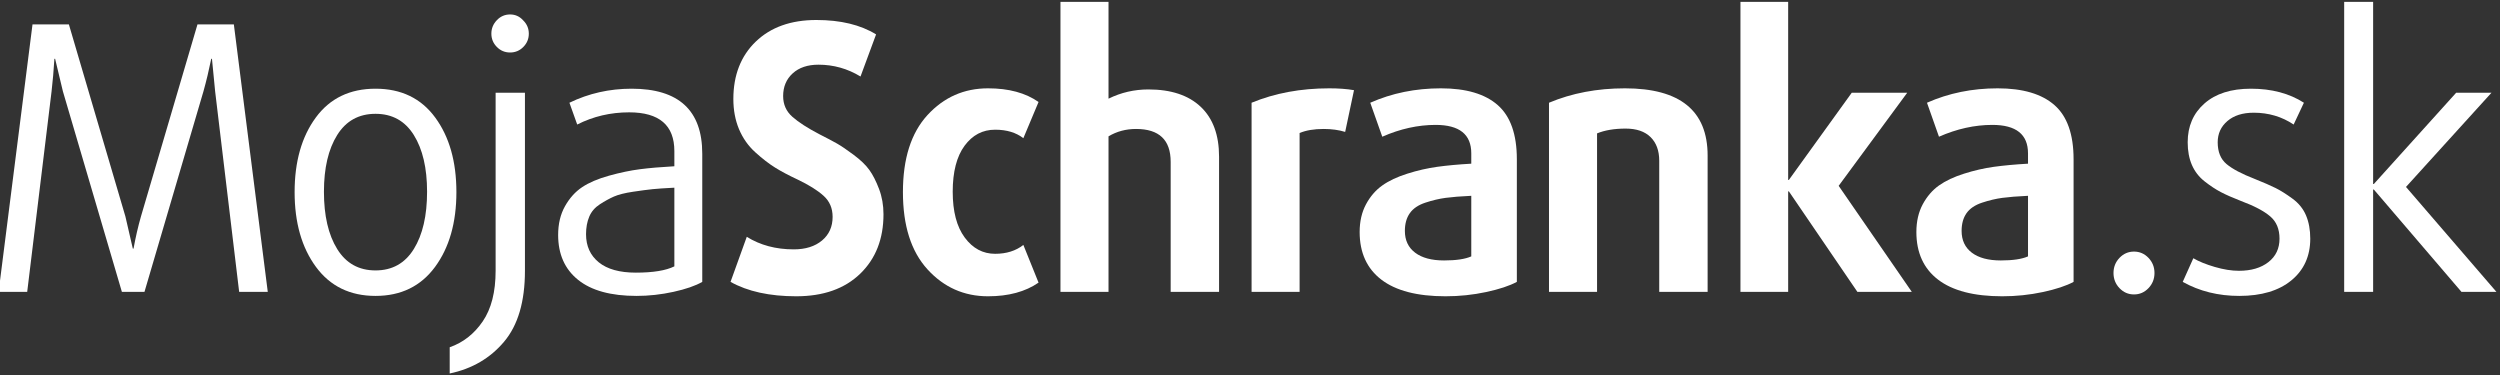
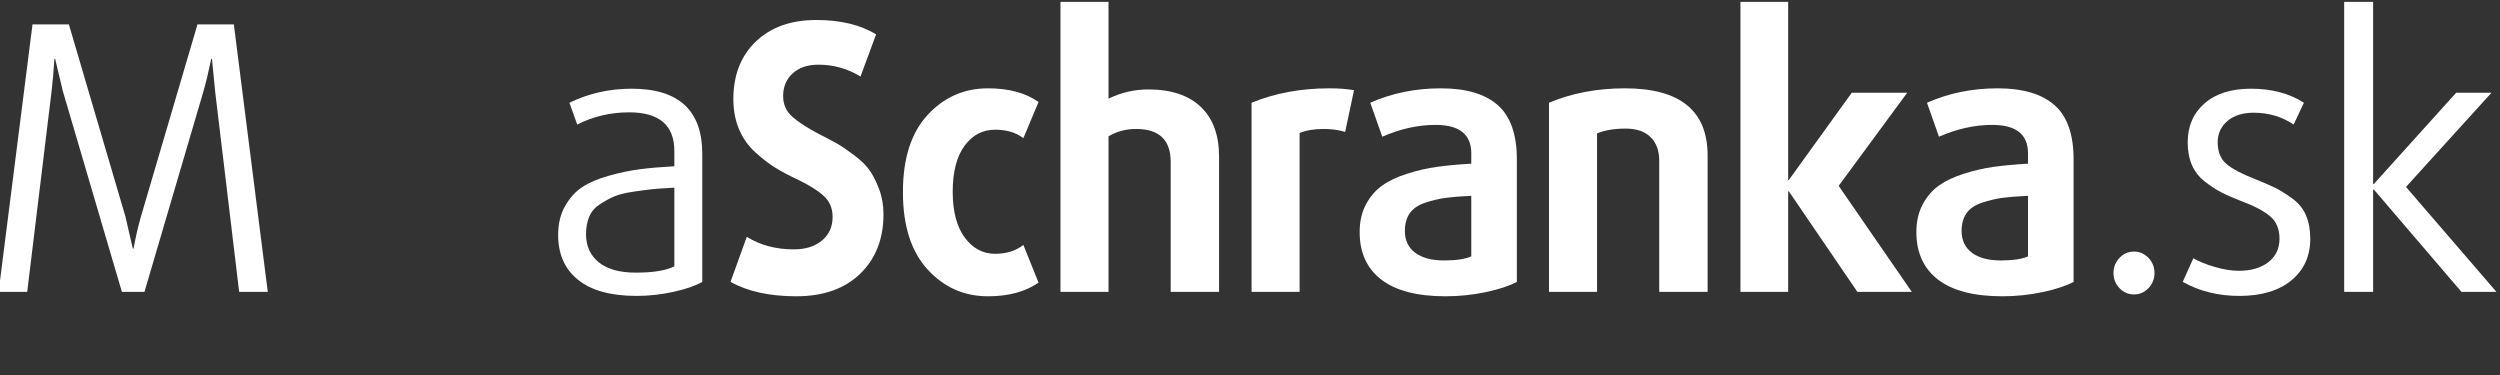
<svg xmlns="http://www.w3.org/2000/svg" width="100%" height="100%" viewBox="0 0 800 120" version="1.1" xml:space="preserve" style="fill-rule:evenodd;clip-rule:evenodd;stroke-linejoin:round;stroke-miterlimit:2;">
  <rect x="0" y="0" width="800" height="120" fill="#333333" stroke="none" />
  <g transform="matrix(0.992,0,0,0.788,-927.018,-731.708)">
    <path d="M1020.87,1047.08L1011.64,1047.08L1003.89,965.633L1002.87,952.433L1002.64,952.433C1001.88,957.133 1001.04,961.533 1000.13,965.633L981.101,1047.08L973.808,1047.08L954.779,965.633L952.272,952.433L952.044,952.433C951.816,957.133 951.512,961.533 951.132,965.633L943.269,1047.08L934.039,1047.08L944.979,938.483L956.716,938.483L974.948,1016.48L977.341,1029.53L977.569,1029.53C978.253,1024.83 979.05,1020.48 979.962,1016.48L998.194,938.483L1009.93,938.483L1020.87,1047.08Z" style="fill:rgb(255,255,255);fill-rule:nonzero;" />
-     <path d="M1074.88,976.283C1079.44,984.083 1081.72,994.183 1081.72,1006.58C1081.72,1018.98 1079.42,1029.11 1074.83,1036.96C1070.23,1044.81 1063.83,1048.73 1055.63,1048.73C1047.42,1048.73 1041.02,1044.81 1036.42,1036.96C1031.83,1029.11 1029.53,1018.98 1029.53,1006.58C1029.53,994.183 1031.81,984.083 1036.37,976.283C1040.93,968.483 1047.35,964.583 1055.63,964.583C1063.91,964.583 1070.33,968.483 1074.88,976.283ZM1072.26,1006.43C1072.26,996.833 1070.84,989.158 1067.99,983.408C1065.14,977.658 1061.02,974.783 1055.63,974.783C1050.23,974.783 1046.11,977.658 1043.26,983.408C1040.41,989.158 1038.99,996.833 1038.99,1006.43C1038.99,1016.13 1040.41,1023.88 1043.26,1029.68C1046.11,1035.48 1050.23,1038.38 1055.63,1038.38C1061.02,1038.38 1065.14,1035.48 1067.99,1029.68C1070.84,1023.88 1072.26,1016.13 1072.26,1006.43Z" style="fill:rgb(255,255,255);fill-rule:nonzero;" />
-     <path d="M1103.26,936.833C1104.47,938.333 1105.08,940.133 1105.08,942.233C1105.08,944.333 1104.49,946.133 1103.31,947.633C1102.14,949.133 1100.71,949.883 1099.04,949.883C1097.37,949.883 1095.94,949.133 1094.77,947.633C1093.59,946.133 1093,944.333 1093,942.233C1093,940.133 1093.59,938.308 1094.77,936.758C1095.94,935.208 1097.37,934.433 1099.04,934.433C1100.71,934.433 1102.12,935.233 1103.26,936.833ZM1103.83,1038.53C1103.83,1051.03 1101.59,1060.63 1097.1,1067.33C1092.62,1074.03 1086.77,1078.33 1079.56,1080.23L1079.56,1069.58C1083.89,1067.68 1087.44,1064.18 1090.21,1059.08C1092.98,1053.98 1094.37,1047.13 1094.37,1038.53L1094.37,966.233L1103.83,966.233L1103.83,1038.53Z" style="fill:rgb(255,255,255);fill-rule:nonzero;" />
    <path d="M1161.03,1043.03C1158.83,1044.63 1155.73,1045.98 1151.74,1047.08C1147.76,1048.18 1143.79,1048.73 1139.84,1048.73C1131.56,1048.73 1125.27,1046.56 1120.98,1042.21C1116.68,1037.86 1114.54,1031.78 1114.54,1023.98C1114.54,1019.48 1115.28,1015.58 1116.76,1012.28C1118.24,1008.98 1120.08,1006.41 1122.29,1004.56C1124.49,1002.71 1127.38,1001.16 1130.95,999.908C1134.52,998.658 1137.84,997.783 1140.92,997.283C1144,996.783 1147.7,996.383 1152.03,996.083L1152.03,989.933C1152.03,979.433 1147.17,974.183 1137.44,974.183C1131.44,974.183 1125.86,975.833 1120.69,979.133L1118.18,970.283C1124.41,966.483 1131.1,964.583 1138.24,964.583C1153.43,964.583 1161.03,973.383 1161.03,990.983L1161.03,1043.03ZM1152.03,1036.73L1152.03,1004.78C1148.91,1004.98 1146.58,1005.18 1145.02,1005.38C1143.46,1005.58 1141.36,1005.93 1138.7,1006.43C1136.04,1006.93 1133.99,1007.58 1132.54,1008.38C1131.1,1009.18 1129.58,1010.23 1127.99,1011.53C1126.39,1012.83 1125.25,1014.51 1124.57,1016.56C1123.88,1018.61 1123.54,1020.98 1123.54,1023.68C1123.54,1028.48 1124.91,1032.28 1127.64,1035.08C1130.38,1037.88 1134.37,1039.28 1139.61,1039.28C1145.15,1039.28 1149.29,1038.43 1152.03,1036.73Z" style="fill:rgb(255,255,255);fill-rule:nonzero;" />
    <path d="M1219.49,1015.58C1219.49,1025.58 1216.98,1033.63 1211.97,1039.73C1206.95,1045.83 1200.08,1048.88 1191.34,1048.88C1182.76,1048.88 1175.69,1046.93 1170.15,1043.03L1175.39,1024.73C1179.72,1028.13 1184.77,1029.83 1190.54,1029.83C1194.34,1029.83 1197.38,1028.63 1199.66,1026.23C1201.94,1023.83 1203.08,1020.63 1203.08,1016.63C1203.08,1013.13 1202.11,1010.28 1200.17,1008.08C1198.24,1005.88 1195.44,1003.68 1191.8,1001.48C1188.91,999.783 1186.48,998.158 1184.51,996.608C1182.53,995.058 1180.4,992.983 1178.12,990.383C1175.84,987.783 1174.1,984.658 1172.88,981.008C1171.67,977.358 1171.06,973.283 1171.06,968.783C1171.06,959.083 1173.47,951.308 1178.29,945.458C1183.12,939.608 1189.63,936.683 1197.84,936.683C1205.66,936.683 1212.08,938.633 1217.1,942.533L1212.08,959.633C1207.9,956.433 1203.38,954.833 1198.52,954.833C1195.03,954.833 1192.25,956.008 1190.2,958.358C1188.15,960.708 1187.12,963.783 1187.12,967.583C1187.12,970.983 1188.11,973.783 1190.09,975.983C1192.06,978.183 1194.95,980.533 1198.75,983.033C1201.26,984.633 1203.17,985.908 1204.5,986.858C1205.83,987.808 1207.62,989.333 1209.86,991.433C1212.1,993.533 1213.79,995.583 1214.93,997.583C1216.07,999.583 1217.11,1002.16 1218.06,1005.31C1219.01,1008.46 1219.49,1011.88 1219.49,1015.58Z" style="fill:rgb(255,255,255);fill-rule:nonzero;" />
    <path d="M1269.51,1043.33C1265.26,1047.03 1259.83,1048.88 1253.22,1048.88C1245.47,1048.88 1238.95,1045.23 1233.67,1037.93C1228.39,1030.63 1225.76,1020.18 1225.76,1006.58C1225.76,992.983 1228.39,982.558 1233.67,975.308C1238.95,968.058 1245.47,964.433 1253.22,964.433C1259.9,964.433 1265.33,966.283 1269.51,969.983L1264.61,984.683C1262.26,982.383 1259.22,981.233 1255.5,981.233C1251.47,981.233 1248.18,983.408 1245.64,987.758C1243.1,992.108 1241.82,998.333 1241.82,1006.43C1241.82,1014.43 1243.11,1020.63 1245.7,1025.03C1248.28,1029.43 1251.55,1031.63 1255.5,1031.63C1259.14,1031.63 1262.18,1030.43 1264.61,1028.03L1269.51,1043.33Z" style="fill:rgb(255,255,255);fill-rule:nonzero;" />
    <path d="M1327.74,1047.08L1312.13,1047.08L1312.13,994.283C1312.13,985.383 1308.41,980.933 1300.96,980.933C1297.7,980.933 1294.73,981.933 1292.08,983.933L1292.08,1047.08L1276.58,1047.08L1276.58,929.333L1292.08,929.333L1292.08,968.633C1296.1,966.133 1300.39,964.883 1304.95,964.883C1312.24,964.883 1317.87,967.233 1321.82,971.933C1325.77,976.633 1327.74,983.383 1327.74,992.183L1327.74,1047.08Z" style="fill:rgb(255,255,255);fill-rule:nonzero;" />
    <path d="M1371.27,965.183L1368.42,982.133C1366.37,981.333 1364.05,980.933 1361.47,980.933C1358.36,980.933 1355.77,981.483 1353.72,982.583L1353.72,1047.08L1338.23,1047.08L1338.23,970.283C1345.75,966.383 1354.1,964.433 1363.29,964.433C1366.33,964.433 1368.99,964.683 1371.27,965.183Z" style="fill:rgb(255,255,255);fill-rule:nonzero;" />
    <path d="M1423.8,1043.03C1421.45,1044.63 1418.14,1046.01 1413.89,1047.16C1409.63,1048.31 1405.27,1048.88 1400.78,1048.88C1391.67,1048.88 1384.77,1046.63 1380.1,1042.13C1375.43,1037.63 1373.09,1031.18 1373.09,1022.78C1373.09,1018.48 1373.78,1014.73 1375.14,1011.53C1376.51,1008.33 1378.26,1005.78 1380.39,1003.88C1382.51,1001.98 1385.21,1000.38 1388.48,999.083C1391.74,997.783 1394.95,996.858 1398.11,996.308C1401.26,995.758 1404.92,995.333 1409.1,995.033L1409.1,990.833C1409.1,983.133 1405.27,979.283 1397.59,979.283C1391.9,979.283 1386.16,980.883 1380.39,984.083L1376.51,970.283C1383.5,966.383 1391.1,964.433 1399.3,964.433C1407.43,964.433 1413.55,966.708 1417.65,971.258C1421.75,975.808 1423.8,983.133 1423.8,993.233L1423.8,1043.03ZM1409.1,1032.68L1409.1,1008.08C1405.68,1008.28 1402.93,1008.56 1400.84,1008.91C1398.75,1009.26 1396.57,1009.91 1394.29,1010.86C1392.01,1011.81 1390.34,1013.23 1389.28,1015.13C1388.21,1017.03 1387.68,1019.43 1387.68,1022.33C1387.68,1026.13 1388.78,1029.08 1390.99,1031.18C1393.19,1033.28 1396.3,1034.33 1400.33,1034.33C1404.2,1034.33 1407.13,1033.78 1409.1,1032.68Z" style="fill:rgb(255,255,255);fill-rule:nonzero;" />
    <path d="M1485.34,1047.08L1469.73,1047.08L1469.73,993.833C1469.73,989.733 1468.79,986.533 1466.93,984.233C1465.07,981.933 1462.39,980.783 1458.9,980.783C1455.25,980.783 1452.18,981.433 1449.67,982.733L1449.67,1047.08L1434.17,1047.08L1434.17,970.283C1441.54,966.383 1449.71,964.433 1458.67,964.433C1476.45,964.433 1485.34,973.533 1485.34,991.733L1485.34,1047.08Z" style="fill:rgb(255,255,255);fill-rule:nonzero;" />
    <path d="M1551.2,1047.08L1533.65,1047.08L1511.55,1006.28L1511.32,1006.28L1511.32,1047.08L1495.93,1047.08L1495.93,929.333L1511.32,929.333L1511.32,1001.63L1511.55,1001.63L1531.83,966.233L1549.72,966.233L1527.61,1004.03L1551.2,1047.08Z" style="fill:rgb(255,255,255);fill-rule:nonzero;" />
    <path d="M1603.39,1043.03C1601.04,1044.63 1597.73,1046.01 1593.48,1047.16C1589.22,1048.31 1584.85,1048.88 1580.37,1048.88C1571.26,1048.88 1564.36,1046.63 1559.69,1042.13C1555.02,1037.63 1552.68,1031.18 1552.68,1022.78C1552.68,1018.48 1553.37,1014.73 1554.73,1011.53C1556.1,1008.33 1557.85,1005.78 1559.97,1003.88C1562.1,1001.98 1564.8,1000.38 1568.07,999.083C1571.33,997.783 1574.54,996.858 1577.69,996.308C1580.85,995.758 1584.51,995.333 1588.69,995.033L1588.69,990.833C1588.69,983.133 1584.85,979.283 1577.18,979.283C1571.48,979.283 1565.75,980.883 1559.97,984.083L1556.1,970.283C1563.09,966.383 1570.69,964.433 1578.89,964.433C1587.02,964.433 1593.13,966.708 1597.24,971.258C1601.34,975.808 1603.39,983.133 1603.39,993.233L1603.39,1043.03ZM1588.69,1032.68L1588.69,1008.08C1585.27,1008.28 1582.52,1008.56 1580.43,1008.91C1578.34,1009.26 1576.16,1009.91 1573.88,1010.86C1571.6,1011.81 1569.93,1013.23 1568.86,1015.13C1567.8,1017.03 1567.27,1019.43 1567.27,1022.33C1567.27,1026.13 1568.37,1029.08 1570.57,1031.18C1572.78,1033.28 1575.89,1034.33 1579.92,1034.33C1583.79,1034.33 1586.72,1033.78 1588.69,1032.68Z" style="fill:rgb(255,255,255);fill-rule:nonzero;" />
    <path d="M1627.55,1033.28C1628.84,1034.98 1629.49,1037.03 1629.49,1039.43C1629.49,1041.83 1628.84,1043.88 1627.55,1045.58C1626.26,1047.28 1624.7,1048.13 1622.88,1048.13C1621.05,1048.13 1619.5,1047.28 1618.2,1045.58C1616.91,1043.88 1616.27,1041.83 1616.27,1039.43C1616.27,1037.03 1616.91,1034.98 1618.2,1033.28C1619.5,1031.58 1621.05,1030.73 1622.88,1030.73C1624.7,1030.73 1626.26,1031.58 1627.55,1033.28Z" style="fill:rgb(255,255,255);fill-rule:nonzero;" />
    <path d="M1679.74,1025.48C1679.74,1032.58 1677.7,1038.23 1673.64,1042.43C1669.58,1046.63 1663.97,1048.73 1656.83,1048.73C1650.07,1048.73 1644,1046.83 1638.6,1043.03L1642.02,1033.43C1643.77,1034.73 1646.07,1035.91 1648.91,1036.96C1651.76,1038.01 1654.36,1038.53 1656.72,1038.53C1660.67,1038.53 1663.84,1037.36 1666.23,1035.01C1668.63,1032.66 1669.82,1029.48 1669.82,1025.48C1669.82,1021.58 1668.82,1018.56 1666.8,1016.41C1664.79,1014.26 1661.66,1012.18 1657.4,1010.18C1654.74,1008.88 1652.58,1007.68 1650.91,1006.58C1649.24,1005.48 1647.49,1004.03 1645.67,1002.23C1643.84,1000.43 1642.48,998.208 1641.56,995.558C1640.65,992.908 1640.2,989.833 1640.2,986.333C1640.2,979.833 1642,974.583 1645.61,970.583C1649.22,966.583 1654.21,964.583 1660.59,964.583C1667.28,964.583 1672.98,966.483 1677.69,970.283L1674.38,979.133C1670.58,975.933 1666.29,974.333 1661.51,974.333C1657.93,974.333 1655.11,975.458 1653.02,977.708C1650.93,979.958 1649.88,982.833 1649.88,986.333C1649.88,990.233 1650.83,993.183 1652.73,995.183C1654.63,997.183 1657.63,999.183 1661.73,1001.18C1664.7,1002.68 1666.98,1003.93 1668.57,1004.93C1670.16,1005.93 1671.97,1007.36 1673.98,1009.21C1676,1011.06 1677.46,1013.33 1678.37,1016.03C1679.28,1018.73 1679.74,1021.88 1679.74,1025.48Z" style="fill:rgb(255,255,255);fill-rule:nonzero;" />
    <path d="M1739.79,1047.08L1728.51,1047.08L1700.25,1005.53L1700.02,1005.53L1700.02,1047.08L1690.68,1047.08L1690.68,929.333L1700.02,929.333L1700.02,1003.28L1700.25,1003.28L1726.8,966.233L1738.19,966.233L1710.62,1004.48L1739.79,1047.08Z" style="fill:rgb(255,255,255);fill-rule:nonzero;" />
  </g>
</svg>